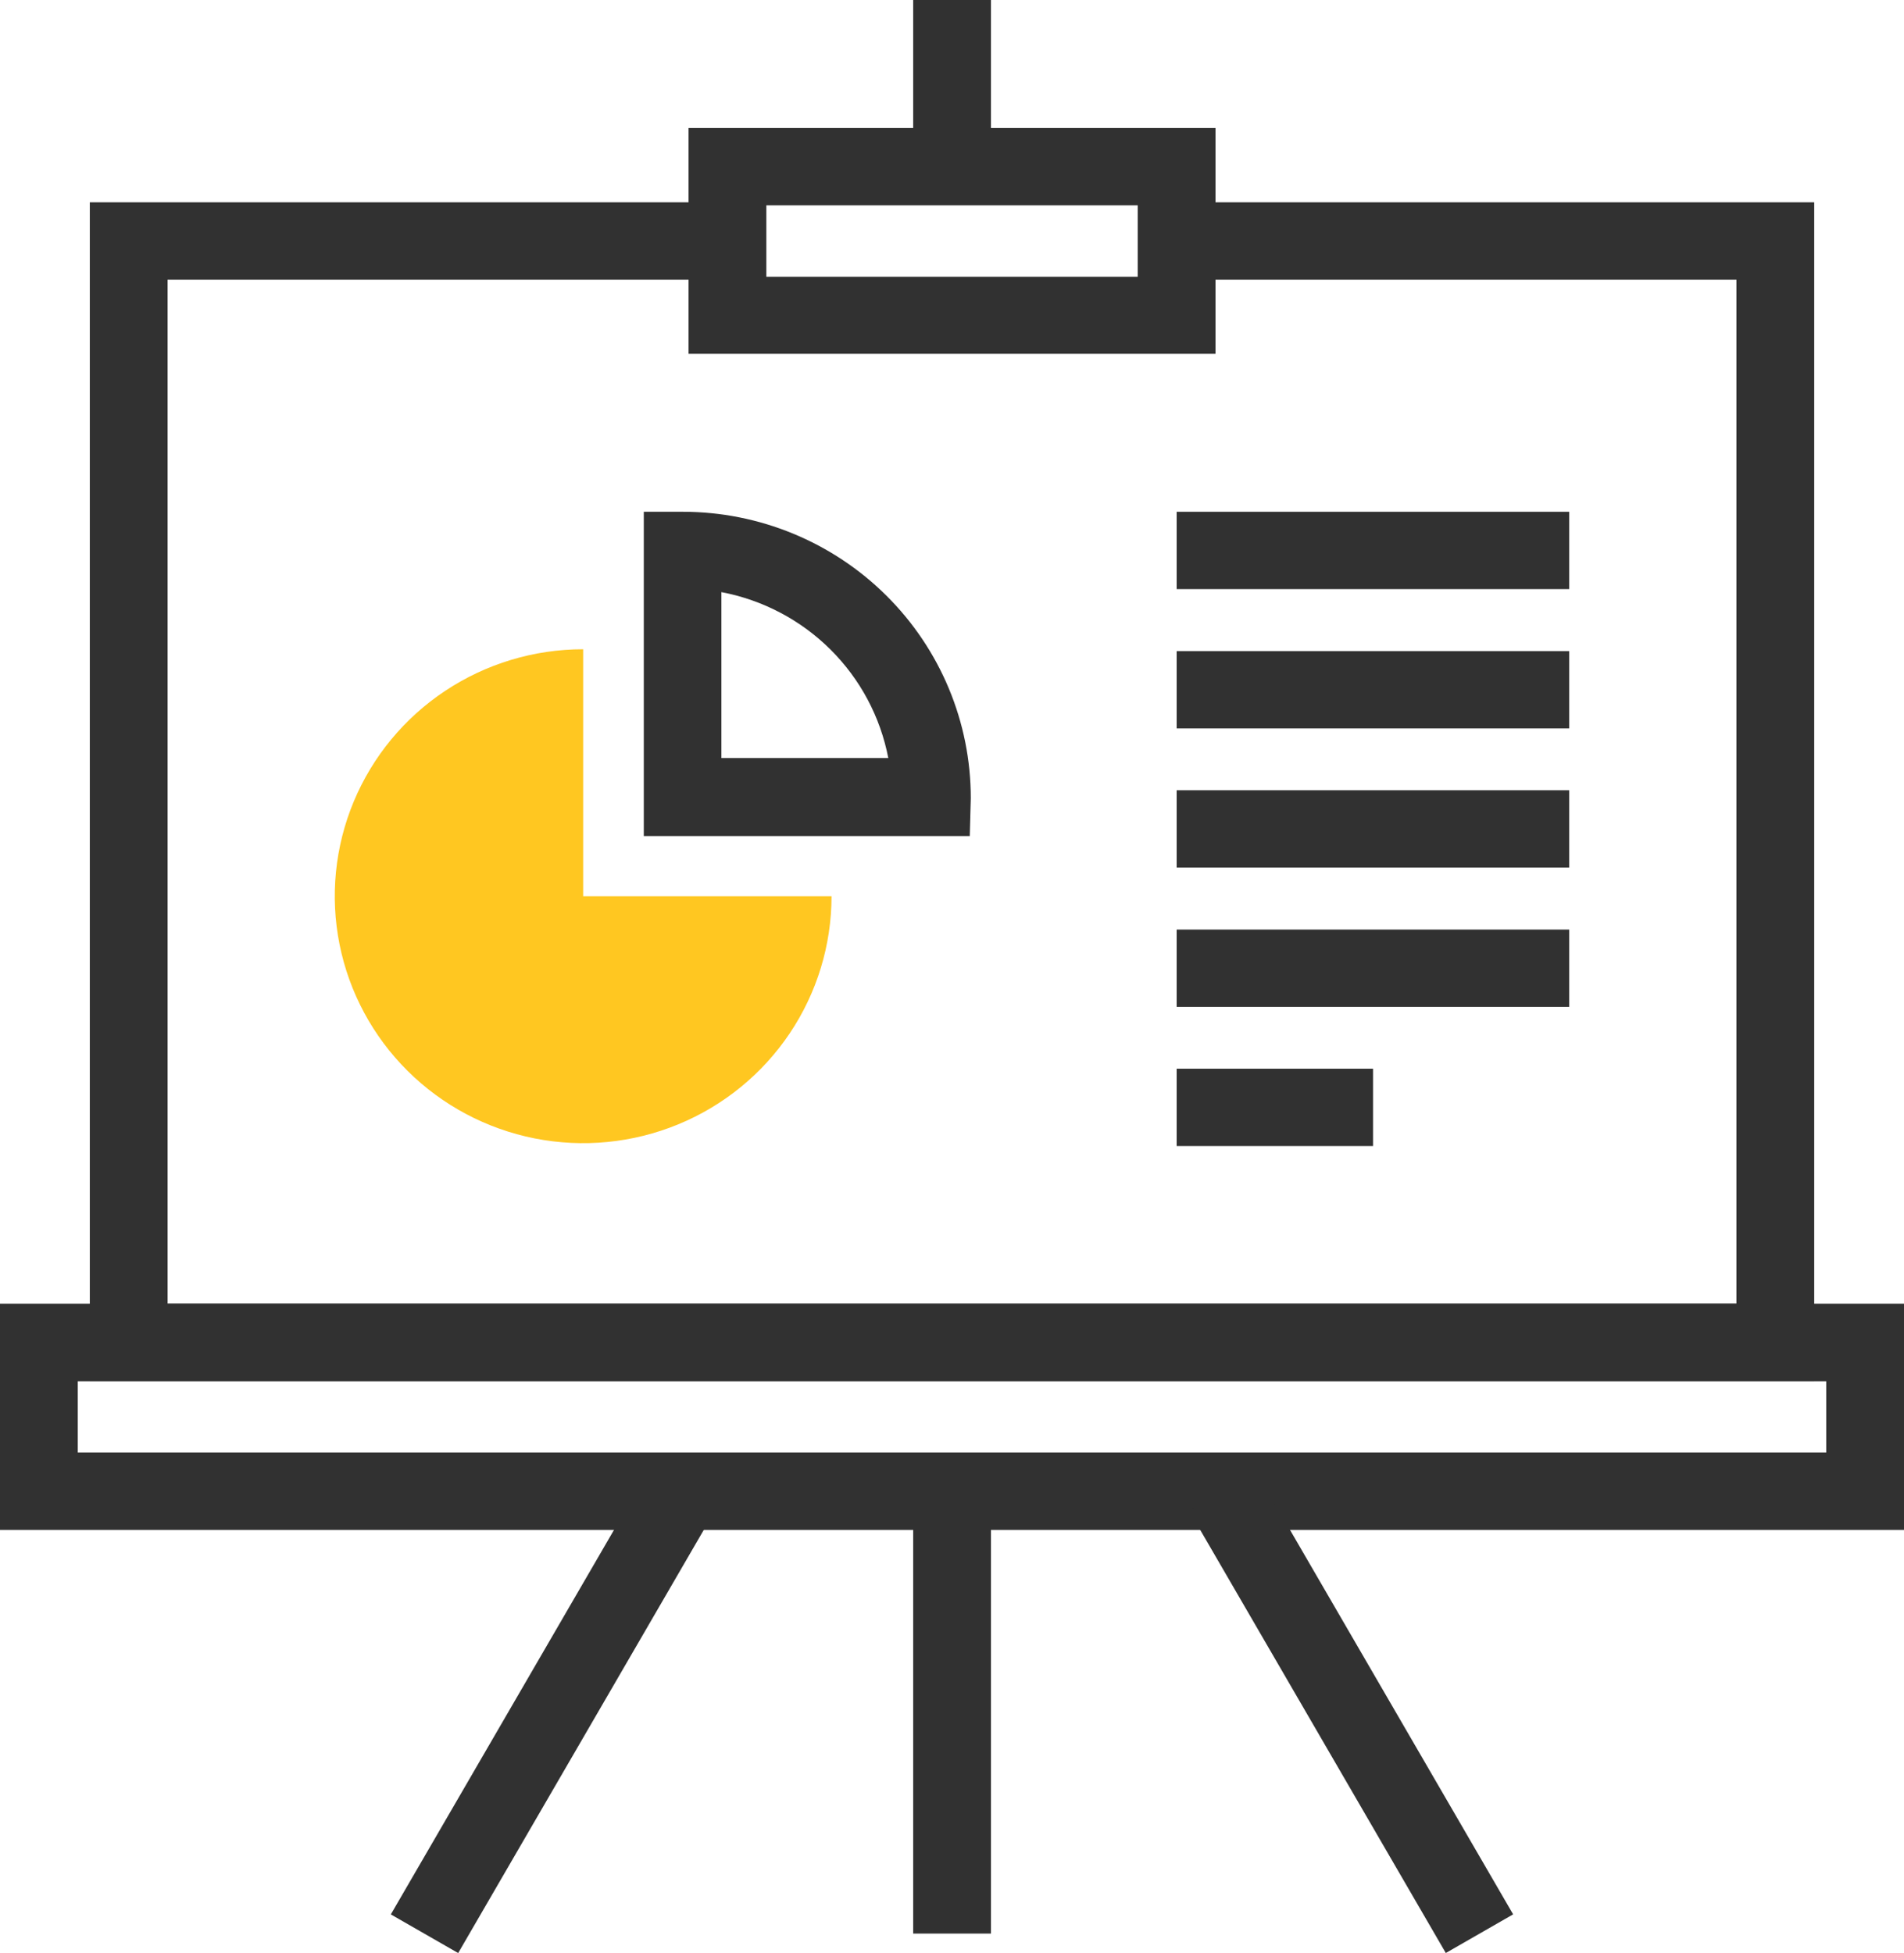
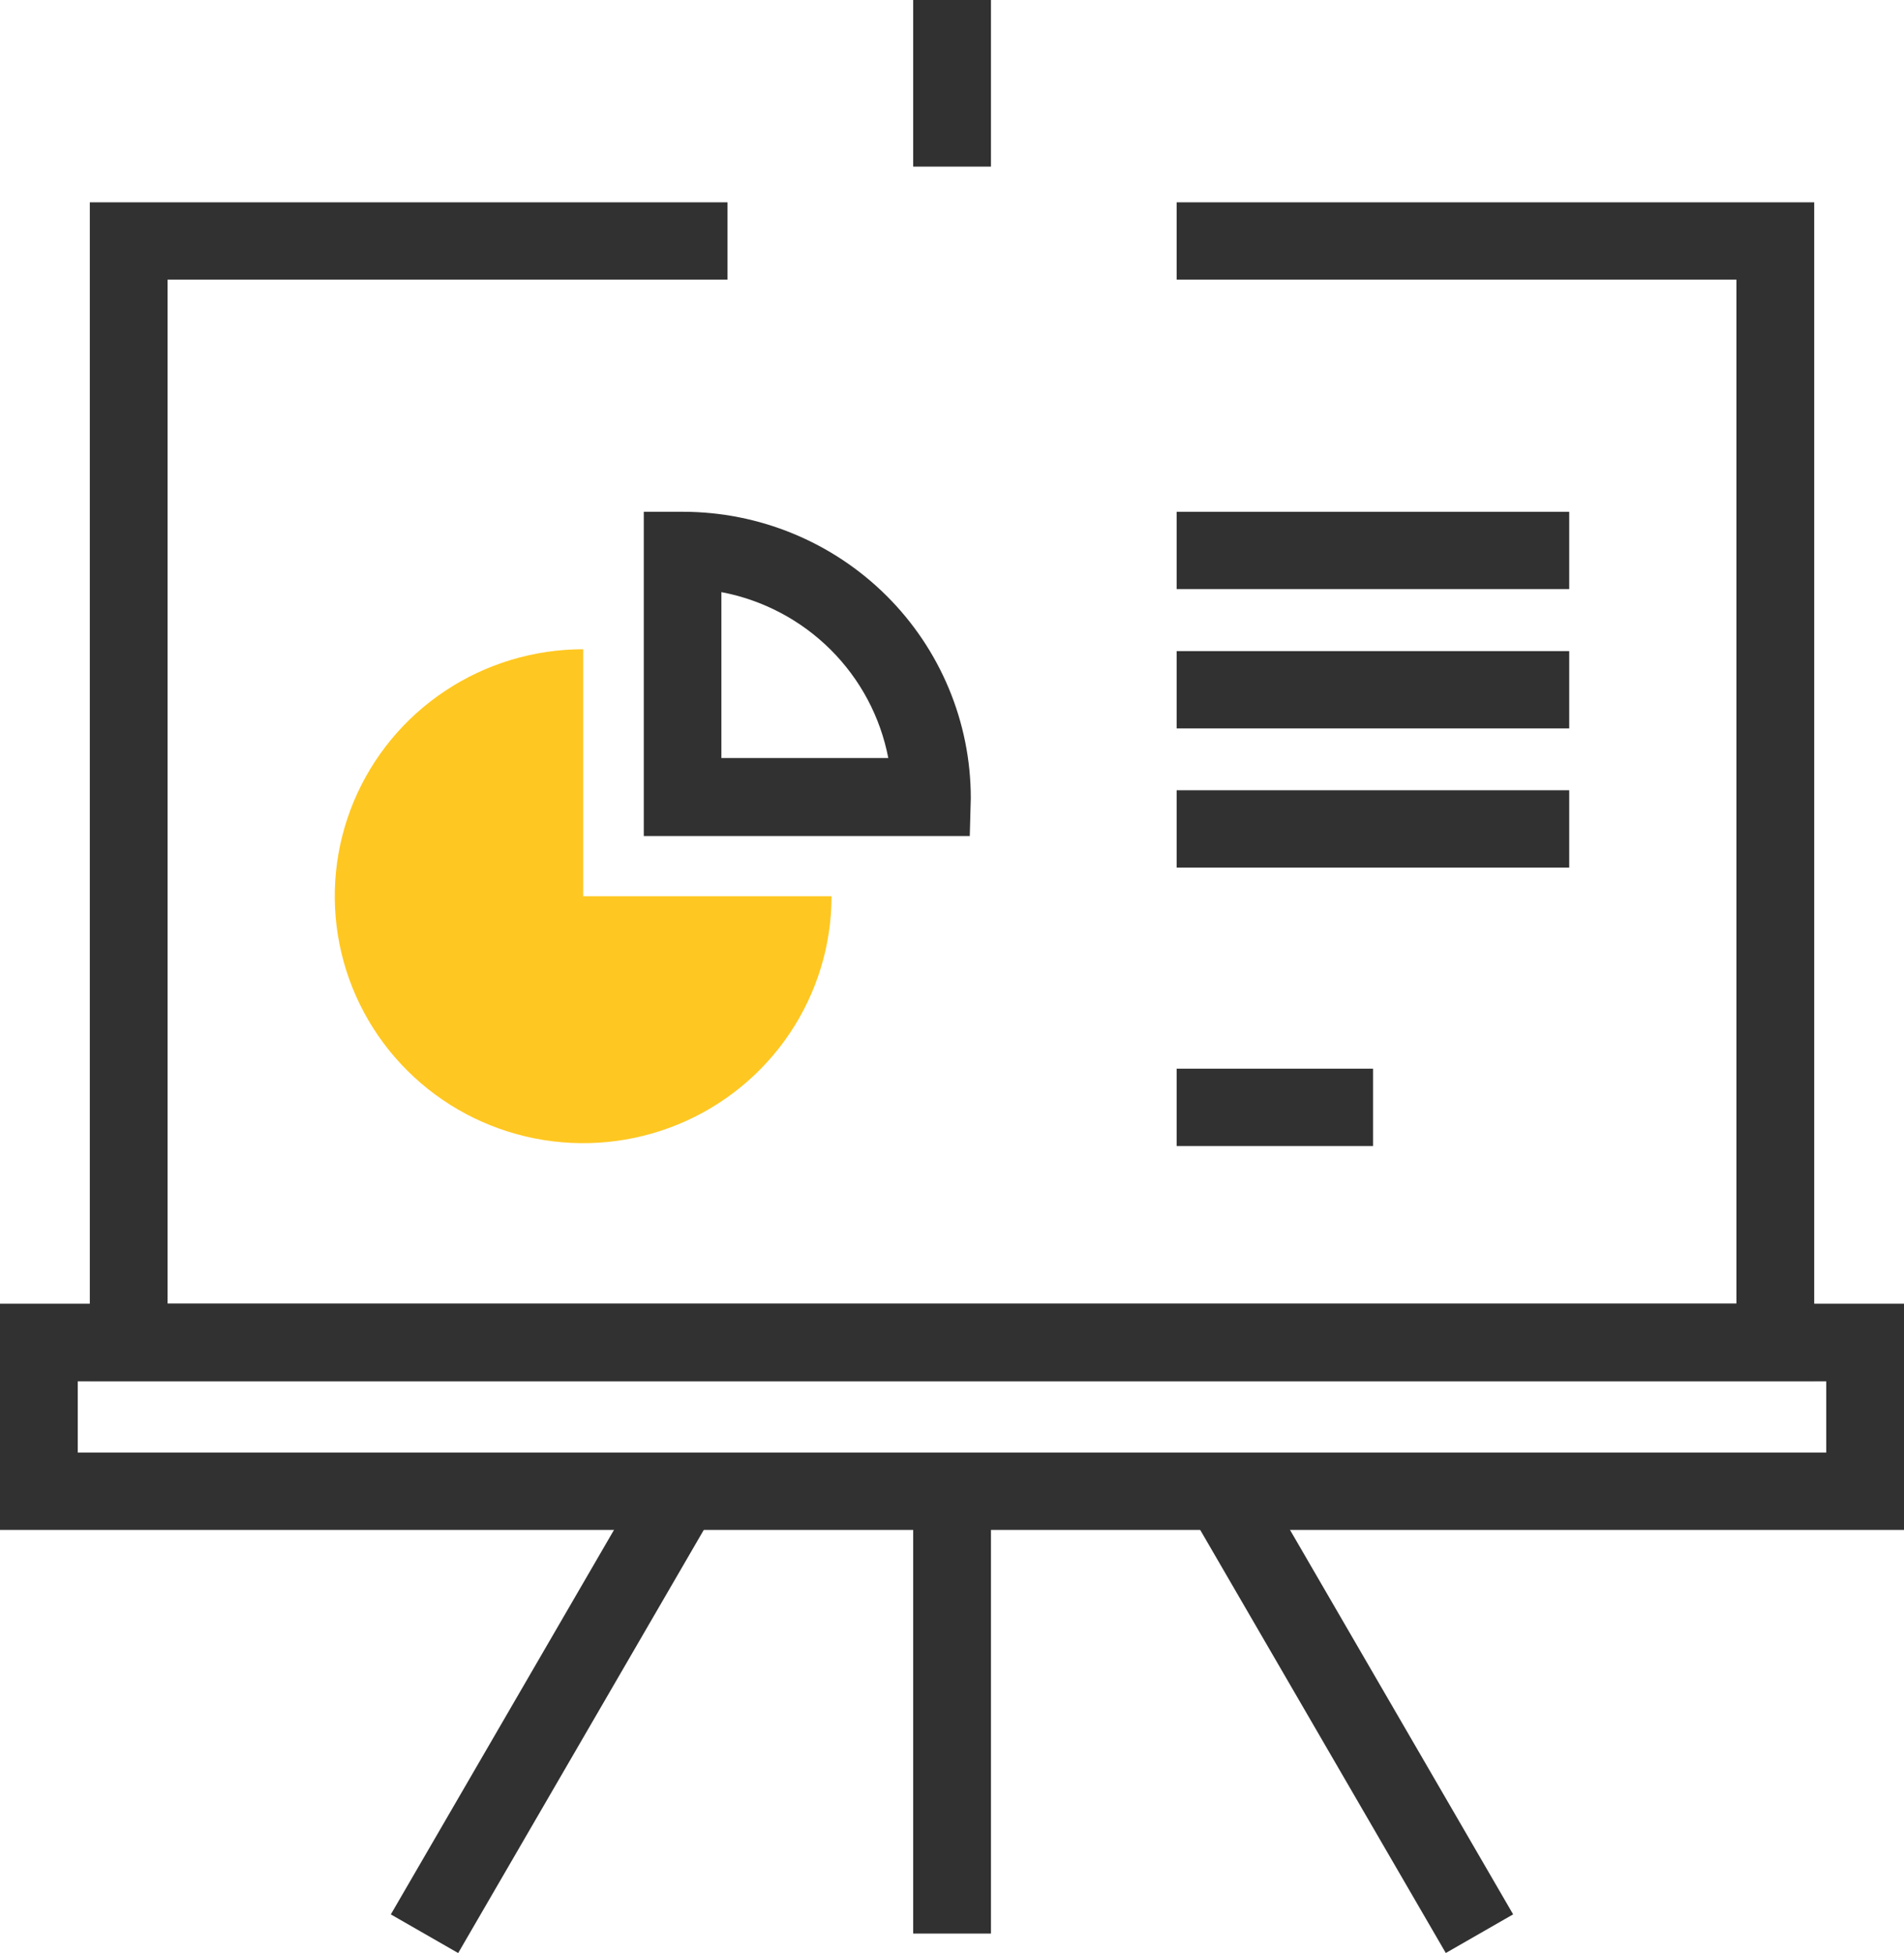
<svg xmlns="http://www.w3.org/2000/svg" width="78" height="80" viewBox="0 0 78 80" fill="none">
  <path d="M74.322 56.568H3.679V8.287H29.804V11.454H6.865V53.401H71.136V11.454H48.204V8.287H74.322V56.568Z" fill="#313131" />
  <path d="M78 62.667H0V53.4H78V62.667ZM3.186 59.5H74.814V56.581H3.186V59.5Z" fill="#313131" />
-   <path d="M49.794 14.49H28.208V5.244H49.794V14.49ZM31.394 11.337H46.608V8.411H31.394V11.337Z" fill="#313131" />
  <path d="M40.596 62.303H37.41V79.201H40.596V62.303Z" fill="#313131" />
  <path d="M40.596 0H37.41V6.824H40.596V0Z" fill="#313131" />
  <path d="M51.466 60.288L48.706 61.871L59.229 79.997L61.988 78.414L51.466 60.288Z" fill="#313131" />
  <path d="M26.533 60.29L16.011 78.416L18.77 79.999L29.292 61.873L26.533 60.29Z" fill="#313131" />
  <path d="M34.065 36.709C34.065 38.71 33.468 40.666 32.35 42.33C31.232 43.993 29.643 45.29 27.783 46.055C25.924 46.821 23.878 47.021 21.904 46.631C19.931 46.24 18.118 45.277 16.695 43.862C15.272 42.448 14.303 40.645 13.91 38.683C13.517 36.721 13.719 34.687 14.489 32.838C15.259 30.99 16.563 29.41 18.236 28.299C19.91 27.187 21.877 26.594 23.89 26.594V36.709H34.065Z" fill="#FFC721" />
  <path d="M39.728 34.246H26.374V20.963H27.971C31.1 20.963 34.101 22.199 36.314 24.399C38.527 26.599 39.77 29.582 39.77 32.693L39.728 34.246ZM29.553 31.051H36.39C36.067 29.367 35.242 27.819 34.023 26.607C32.804 25.395 31.247 24.575 29.553 24.254V31.051Z" fill="#313131" />
  <path d="M64.285 20.963H48.203V24.13H64.285V20.963Z" fill="#313131" />
  <path d="M64.285 26.67H48.203V29.837H64.285V26.67Z" fill="#313131" />
  <path d="M64.285 32.369H48.203V35.536H64.285V32.369Z" fill="#313131" />
-   <path d="M64.285 38.076H48.203V41.243H64.285V38.076Z" fill="#313131" />
  <path d="M56.248 43.775H48.203V46.943H56.248V43.775Z" fill="#313131" />
</svg>